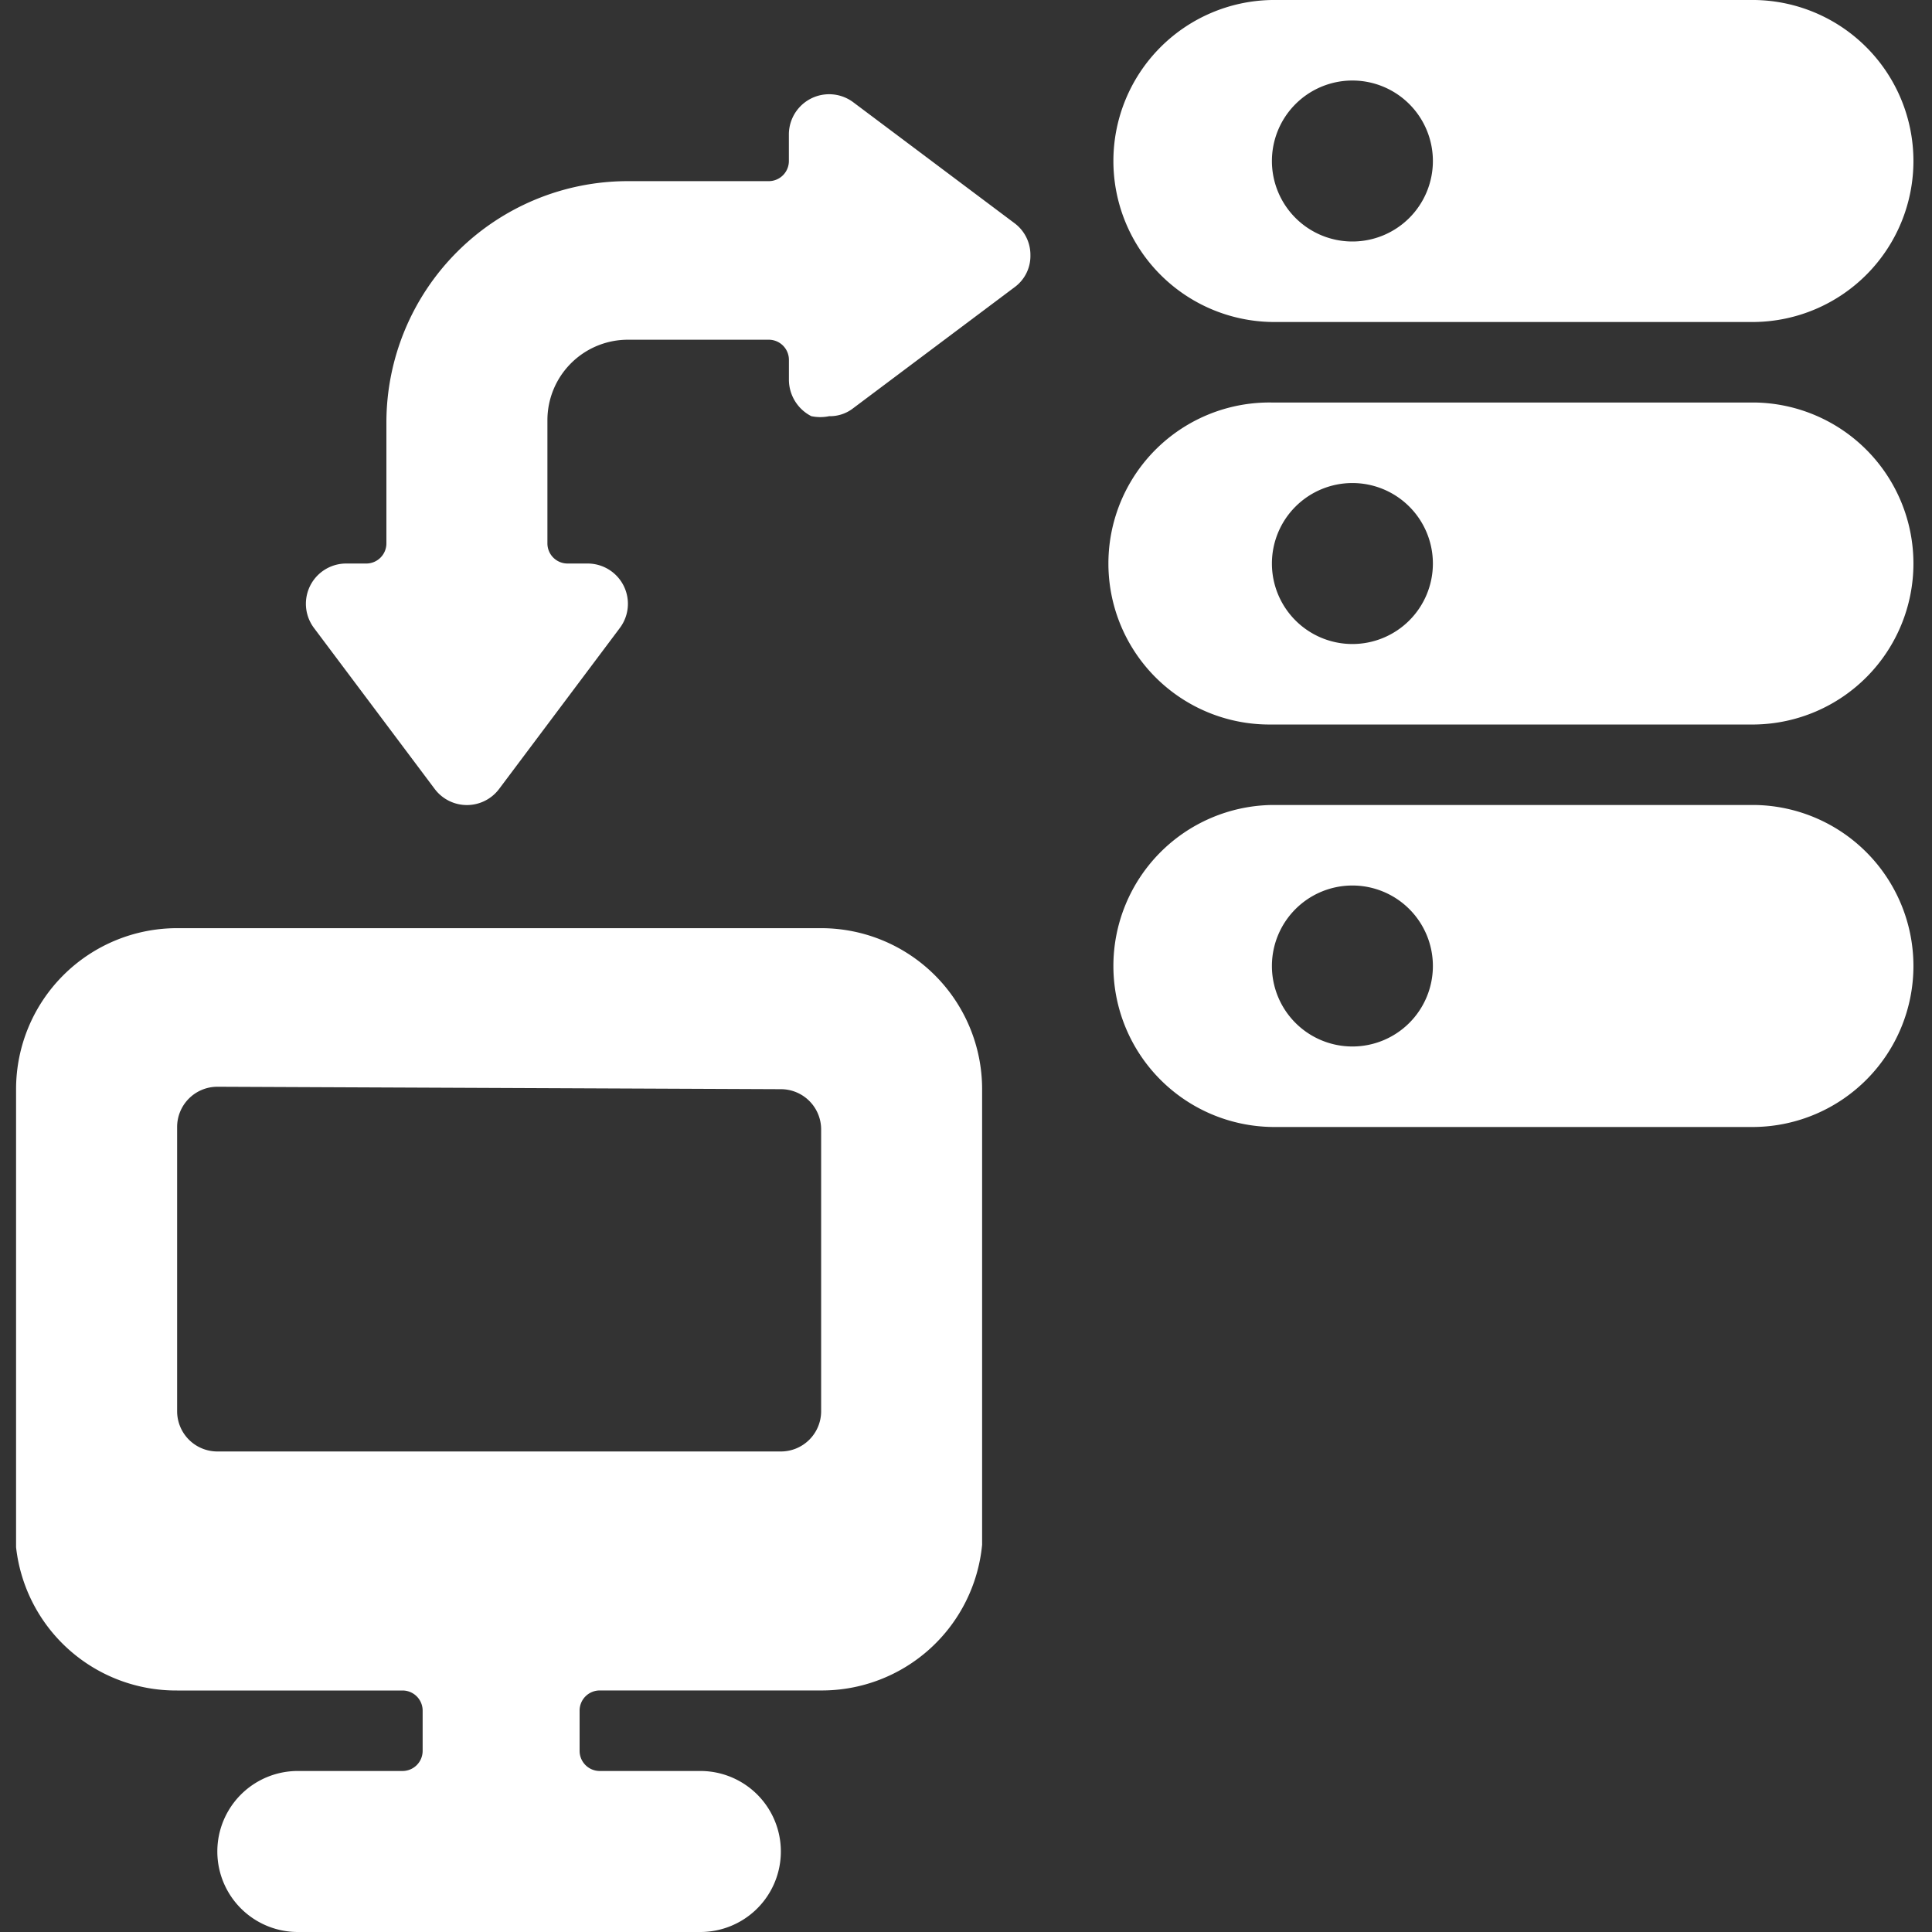
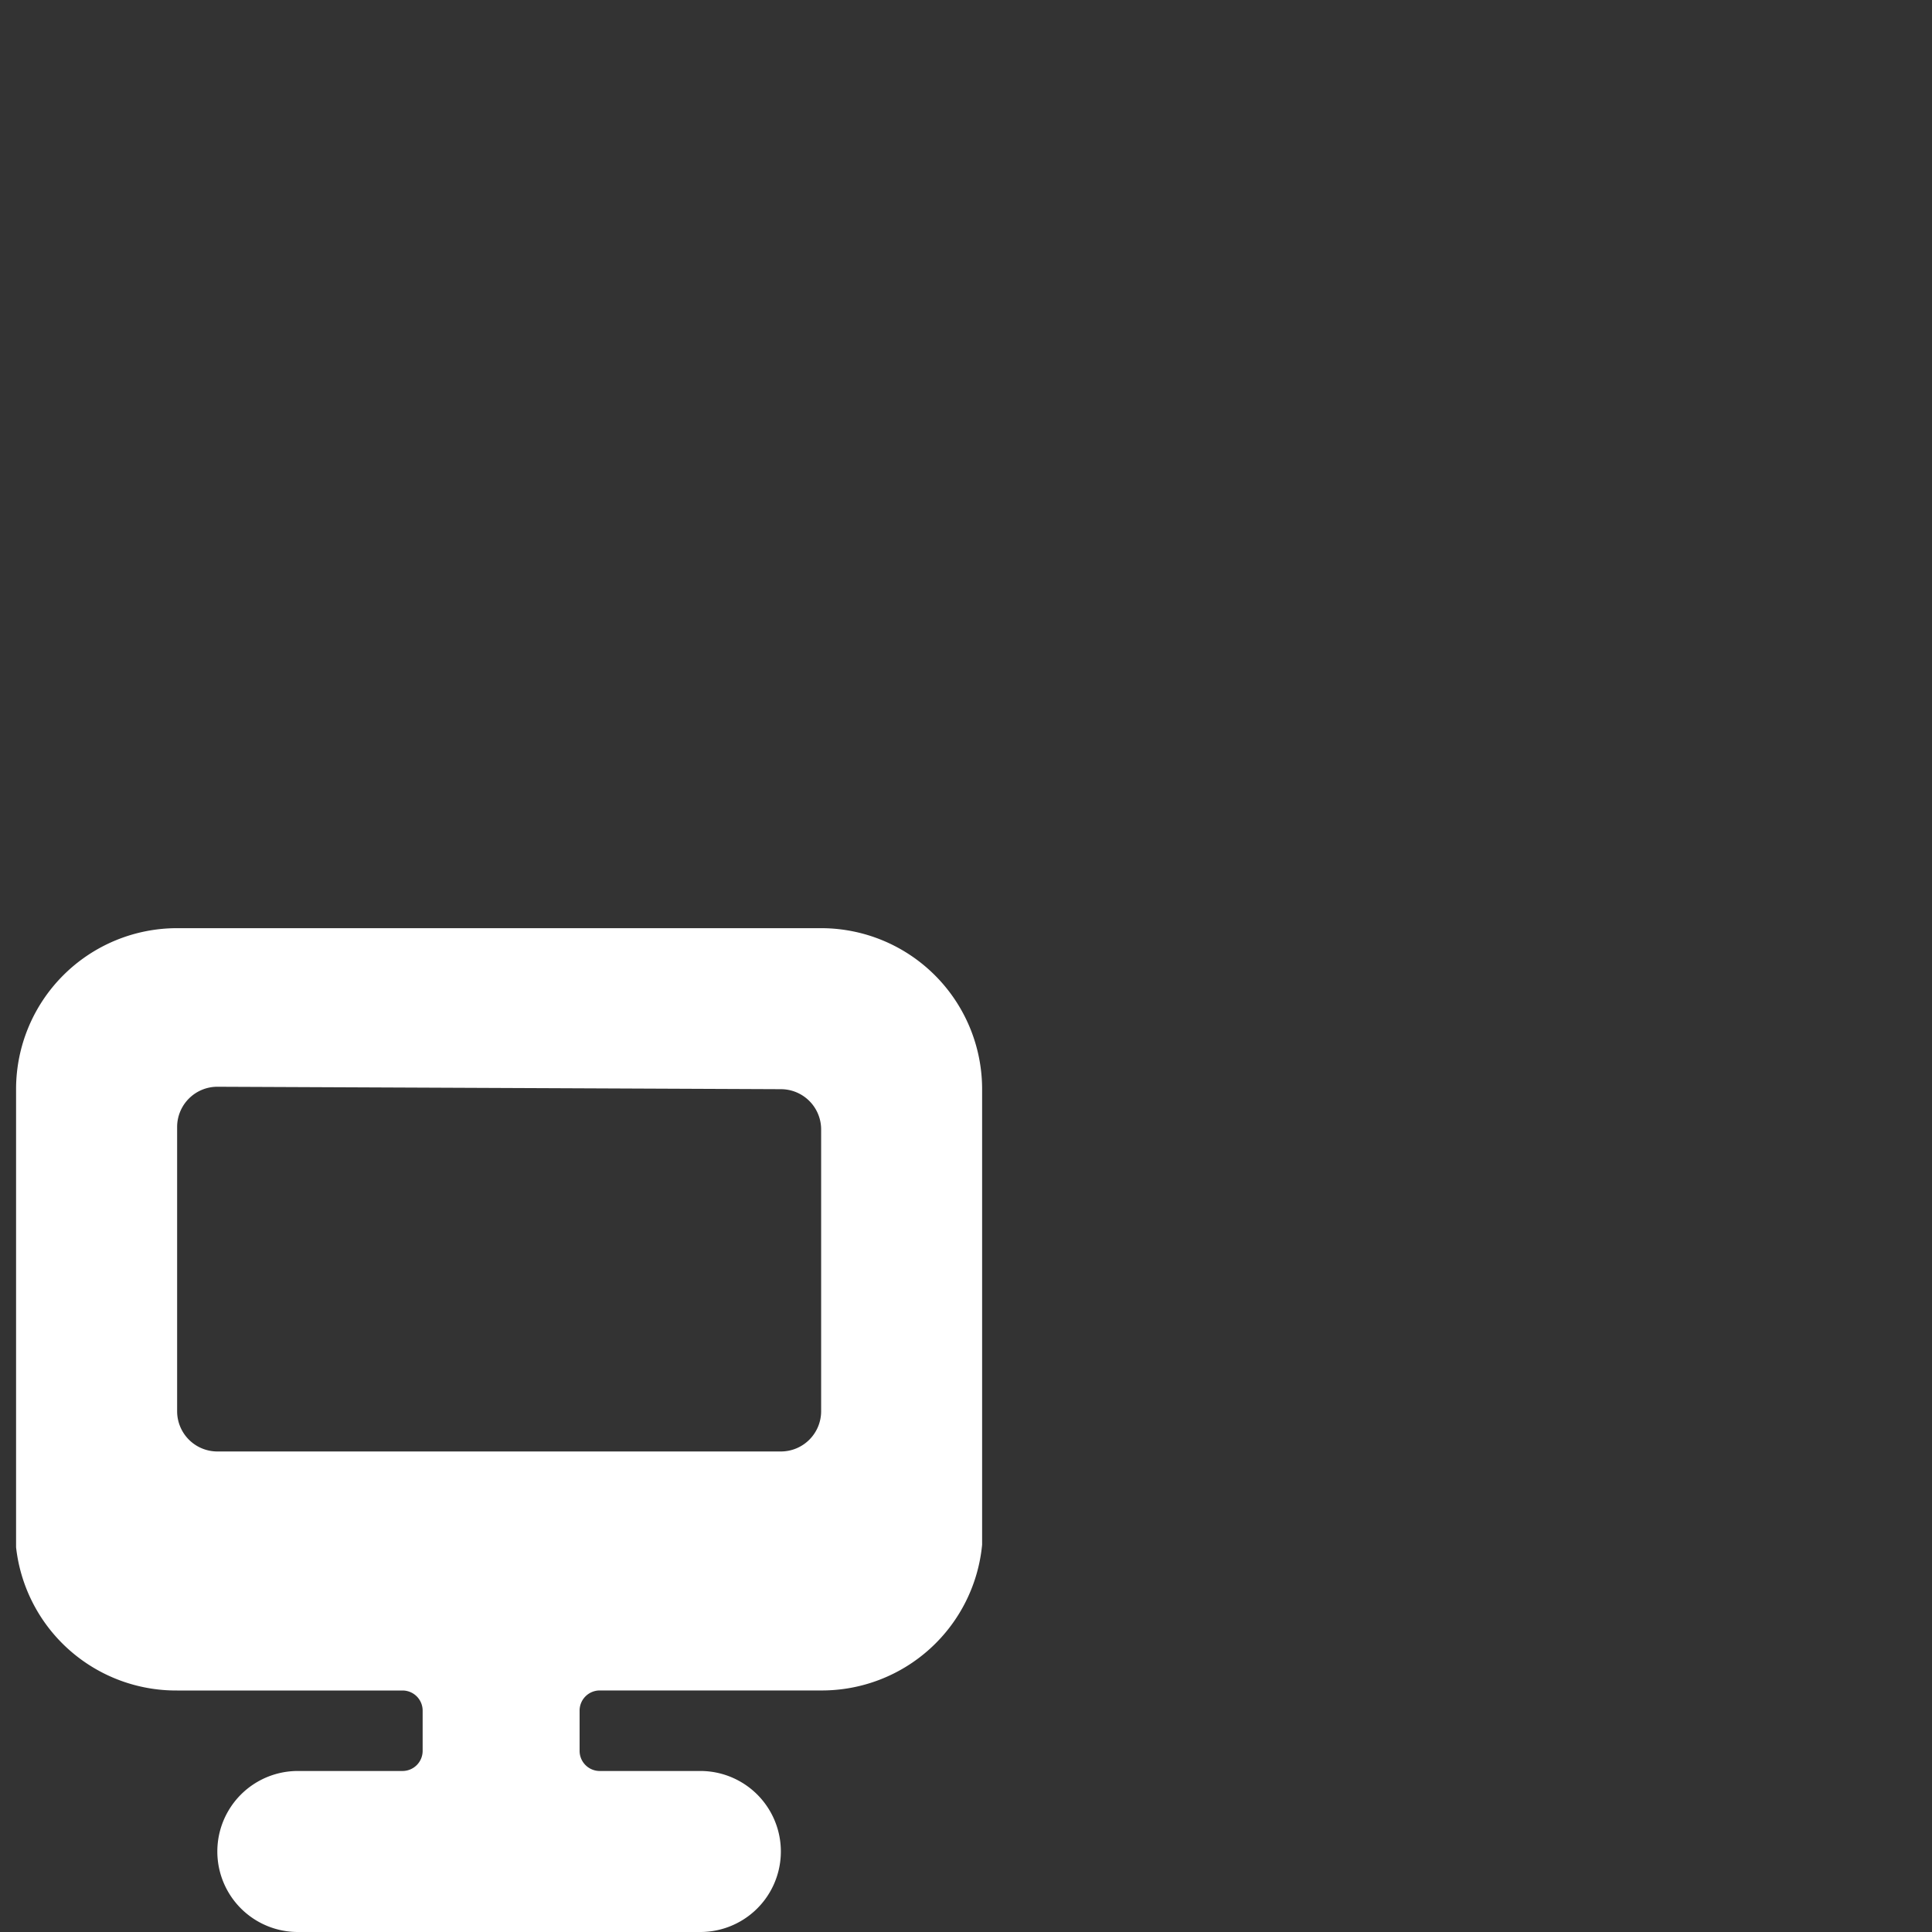
<svg xmlns="http://www.w3.org/2000/svg" viewBox="0 0 50 50" id="Server-Monitor-Exchange--Streamline-Ultimate" height="50" width="50">
  <rect x="0" y="0" width="50" height="50" fill="#333333" stroke="none" />
  <desc>    Server Monitor Exchange Streamline Icon: https://streamlinehq.com  </desc>
  <g>
    <path d="M25.417 28.188a4.167 4.167 0 0 0 -4.167 -4.167h-16.667a4.167 4.167 0 0 0 -4.167 4.167v11.854a4.167 4.167 0 0 0 4.167 3.708H10.417a0.521 0.521 0 0 1 0.521 0.521v1.042A0.521 0.521 0 0 1 10.417 45.833H7.708a2.083 2.083 0 1 0 0 4.167h10.417a2.083 2.083 0 0 0 0 -4.167H15.521a0.521 0.521 0 0 1 -0.521 -0.521v-1.042a0.521 0.521 0 0 1 0.521 -0.521h5.729a4.167 4.167 0 0 0 4.167 -3.771Zm-5.208 0a1.042 1.042 0 0 1 1.042 1.042v7.292a1.042 1.042 0 0 1 -1.042 1.042h-14.583a1.042 1.042 0 0 1 -1.042 -1.042V29.167a1.042 1.042 0 0 1 1.042 -1.042Z" fill="#ffffff" stroke-width="2.083" />
-     <path d="M21 10.771a1.125 1.125 0 0 0 0.458 0 0.979 0.979 0 0 0 0.625 -0.208l4.167 -3.125a1 1 0 0 0 0.417 -0.833 1.021 1.021 0 0 0 -0.417 -0.833l-4.167 -3.125a1.042 1.042 0 0 0 -1.667 0.833V4.167a0.521 0.521 0 0 1 -0.521 0.521H16.25a6.25 6.25 0 0 0 -6.25 6.25v3.125a0.521 0.521 0 0 1 -0.521 0.521H8.958a1.042 1.042 0 0 0 -0.833 1.667l3.125 4.167a1.042 1.042 0 0 0 1.667 0l3.125 -4.167a1.042 1.042 0 0 0 -0.833 -1.667h-0.521a0.521 0.521 0 0 1 -0.521 -0.521V10.875a2.083 2.083 0 0 1 2.083 -2.083h3.646a0.521 0.521 0 0 1 0.521 0.521v0.521a1.062 1.062 0 0 0 0.583 0.938Z" fill="#ffffff" stroke-width="2.083" />
-     <path d="M45.417 0h-12.5a4.167 4.167 0 0 0 0 8.333h12.5a4.167 4.167 0 0 0 0 -8.333Zm-12.5 4.167a2.083 2.083 0 1 1 2.083 2.083 2.083 2.083 0 0 1 -2.083 -2.083Z" fill="#ffffff" stroke-width="2.083" />
-     <path d="M45.417 10.417h-12.5a4.167 4.167 0 1 0 0 8.333h12.5a4.167 4.167 0 0 0 0 -8.333Zm-12.5 4.167a2.083 2.083 0 1 1 2.083 2.083 2.083 2.083 0 0 1 -2.083 -2.083Z" fill="#ffffff" stroke-width="2.083" />
-     <path d="M45.417 20.833h-12.5a4.167 4.167 0 0 0 0 8.333h12.5a4.167 4.167 0 0 0 0 -8.333Zm-12.5 4.167a2.083 2.083 0 1 1 2.083 2.083 2.083 2.083 0 0 1 -2.083 -2.083Z" fill="#ffffff" stroke-width="2.083" />
  </g>
</svg>